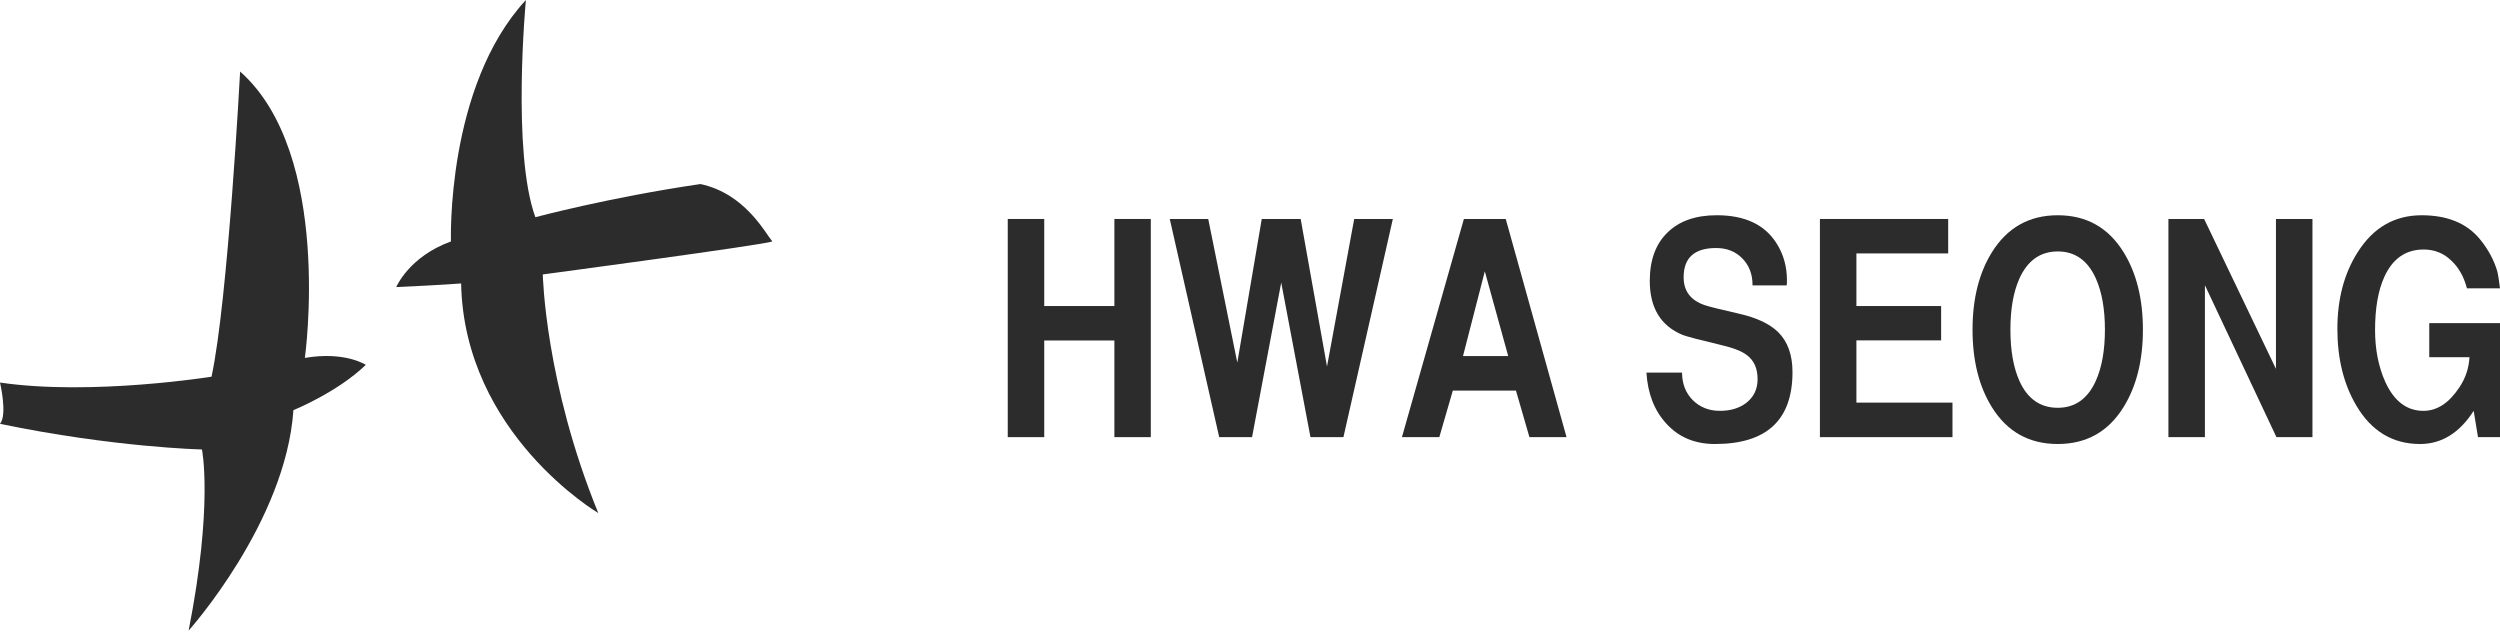
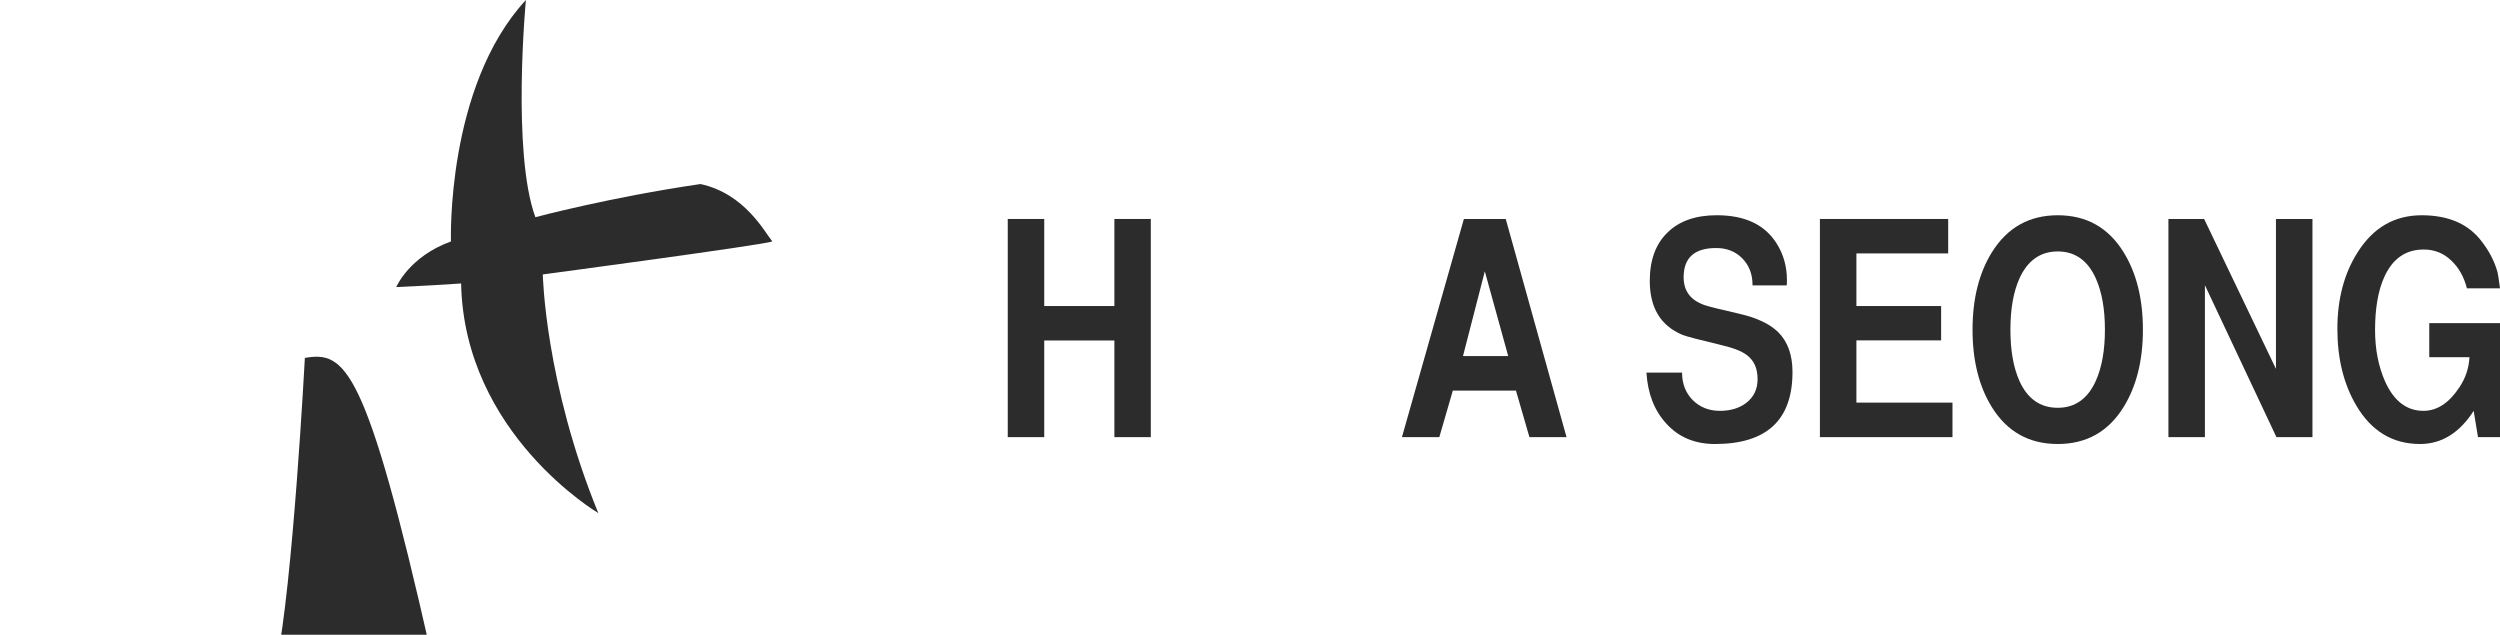
<svg xmlns="http://www.w3.org/2000/svg" x="0px" y="0px" width="256px" height="65px" viewBox="0 0 256 65">
  <g>
    <path fill="#2C2C2C" d="M71.726,18.846c-9.367,1.372-16.903,3.396-16.903,3.396C52.39,15.591,53.851,0,53.851,0   c-8.196,8.867-7.674,24.726-7.674,24.726c-4.291,1.545-5.602,4.67-5.602,4.67c4.659-0.21,6.643-0.37,6.643-0.37   c0.311,15.418,14.047,23.512,14.047,23.512c-5.462-13.365-5.683-24.435-5.683-24.435s22.655-3.026,23.505-3.378   C78.308,23.785,76.283,19.827,71.726,18.846" />
-     <path fill="#2C2C2C" d="M31.218,36.65c0,0,2.926-20.85-6.63-29.326c0,0-1.236,23.404-2.927,31.249c0,0-12.292,1.974-21.661,0.6   c0,0,0.781,3.299,0,4.229c11.714,2.426,20.68,2.625,20.68,2.625s1.171,5.641-1.364,18.545c0,0,9.949-11.091,10.73-22.573   c0,0,4.487-1.814,7.412-4.638C37.459,37.36,35.316,35.948,31.218,36.65" />
+     <path fill="#2C2C2C" d="M31.218,36.65c0,0-1.236,23.404-2.927,31.249c0,0-12.292,1.974-21.661,0.6   c0,0,0.781,3.299,0,4.229c11.714,2.426,20.68,2.625,20.68,2.625s1.171,5.641-1.364,18.545c0,0,9.949-11.091,10.73-22.573   c0,0,4.487-1.814,7.412-4.638C37.459,37.36,35.316,35.948,31.218,36.65" />
    <polygon fill="#2C2C2C" points="114.113,31.338 106.93,31.338 106.93,22.423 103.194,22.423 103.194,44.763 106.93,44.763    106.93,34.866 114.113,34.866 114.113,44.763 117.842,44.763 117.842,22.423 114.113,22.423  " />
-     <polygon fill="#2C2C2C" points="135.886,37.531 133.189,22.423 129.203,22.423 126.699,37.131 123.722,22.423 119.783,22.423    124.846,44.763 128.21,44.763 131.197,28.935 134.192,44.763 137.567,44.763 142.628,22.423 138.67,22.423  " />
    <path fill-rule="evenodd" clip-rule="evenodd" fill="#2C2C2C" d="M149.812,36.459l2.233-8.677l2.395,8.677H149.812z    M149.902,22.423l-6.343,22.34h3.827l1.383-4.767h6.464l1.381,4.767h3.799l-6.225-22.34H149.902z" />
    <path fill="#2C2C2C" d="M178.113,32.131c-1.884-0.431-3.074-0.722-3.545-0.882c-1.444-0.491-2.164-1.443-2.164-2.856   c0-2.003,1.112-2.995,3.326-2.995c1.093,0,1.984,0.35,2.684,1.061c0.692,0.712,1.044,1.613,1.044,2.715v0.05h3.496   c0.02-0.08,0.029-0.259,0.029-0.519c0-1.423-0.359-2.685-1.072-3.8c-1.211-1.912-3.244-2.864-6.112-2.864   c-2.153,0-3.827,0.583-5.021,1.744c-1.221,1.163-1.841,2.824-1.841,4.979c0,2.746,1.11,4.588,3.336,5.522   c0.39,0.159,1.723,0.509,3.986,1.049c1.243,0.293,2.115,0.633,2.625,1.033c0.732,0.551,1.093,1.364,1.093,2.455   c0,1.043-0.401,1.854-1.192,2.456c-0.71,0.531-1.592,0.791-2.666,0.791c-1.121,0-2.052-0.371-2.784-1.101   c-0.731-0.743-1.092-1.685-1.092-2.816h-3.647c0.13,2.123,0.792,3.856,2.005,5.19c1.271,1.422,2.946,2.123,5.007,2.123   c5.3,0,7.944-2.455,7.944-7.373c0-1.743-0.489-3.116-1.473-4.089C181.211,33.162,179.897,32.54,178.113,32.131" />
    <polygon fill="#2C2C2C" points="190.096,34.855 198.771,34.855 198.771,31.338 190.096,31.338 190.096,25.95 199.494,25.95    199.494,22.423 186.359,22.423 186.359,44.763 199.934,44.763 199.934,41.228 190.096,41.228  " />
    <path fill-rule="evenodd" clip-rule="evenodd" fill="#2C2C2C" d="M214.623,38.973c-0.823,1.852-2.134,2.785-3.908,2.785   c-1.794,0-3.106-0.922-3.927-2.755c-0.611-1.363-0.922-3.115-0.922-5.24s0.311-3.878,0.922-5.24   c0.831-1.844,2.144-2.775,3.927-2.775c1.775,0,3.085,0.931,3.908,2.785c0.613,1.381,0.921,3.126,0.921,5.23   C215.544,35.858,215.236,37.59,214.623,38.973 M210.715,22.042c-2.925,0-5.167,1.262-6.743,3.787   c-1.321,2.125-1.984,4.77-1.984,7.935c0,3.165,0.663,5.81,1.984,7.935c1.564,2.514,3.808,3.766,6.743,3.766   c2.936,0,5.181-1.263,6.742-3.787c1.314-2.124,1.977-4.76,1.977-7.915c0-3.166-0.663-5.811-1.977-7.935   C215.896,23.304,213.651,22.042,210.715,22.042" />
    <polygon fill="#2C2C2C" points="233.058,37.771 225.703,22.423 222.046,22.423 222.046,44.764 225.783,44.764 225.783,29.206    233.108,44.764 236.795,44.764 236.795,22.423 233.058,22.423  " />
    <path fill="#2C2C2C" d="M248.186,25.55c1.121,0,2.084,0.39,2.874,1.18c0.741,0.702,1.252,1.644,1.554,2.797H256   c-0.11-0.872-0.203-1.464-0.281-1.754c-0.331-1.132-0.912-2.223-1.772-3.277c-1.343-1.632-3.328-2.454-5.962-2.454   c-2.796,0-4.981,1.272-6.573,3.806c-1.382,2.176-2.065,4.8-2.065,7.825c0,3.047,0.642,5.661,1.944,7.865   c1.544,2.615,3.717,3.928,6.523,3.928c2.203,0,4.036-1.132,5.49-3.395l0.442,2.693H256V33.091h-7.244v3.487h4.117   c-0.06,1.112-0.399,2.154-1.04,3.096c-1.053,1.593-2.274,2.396-3.676,2.396c-1.706,0-3.008-0.994-3.91-2.977   c-0.689-1.541-1.041-3.315-1.041-5.299c0-2.206,0.309-4.008,0.931-5.401C244.988,26.491,246.333,25.55,248.186,25.55" />
  </g>
</svg>